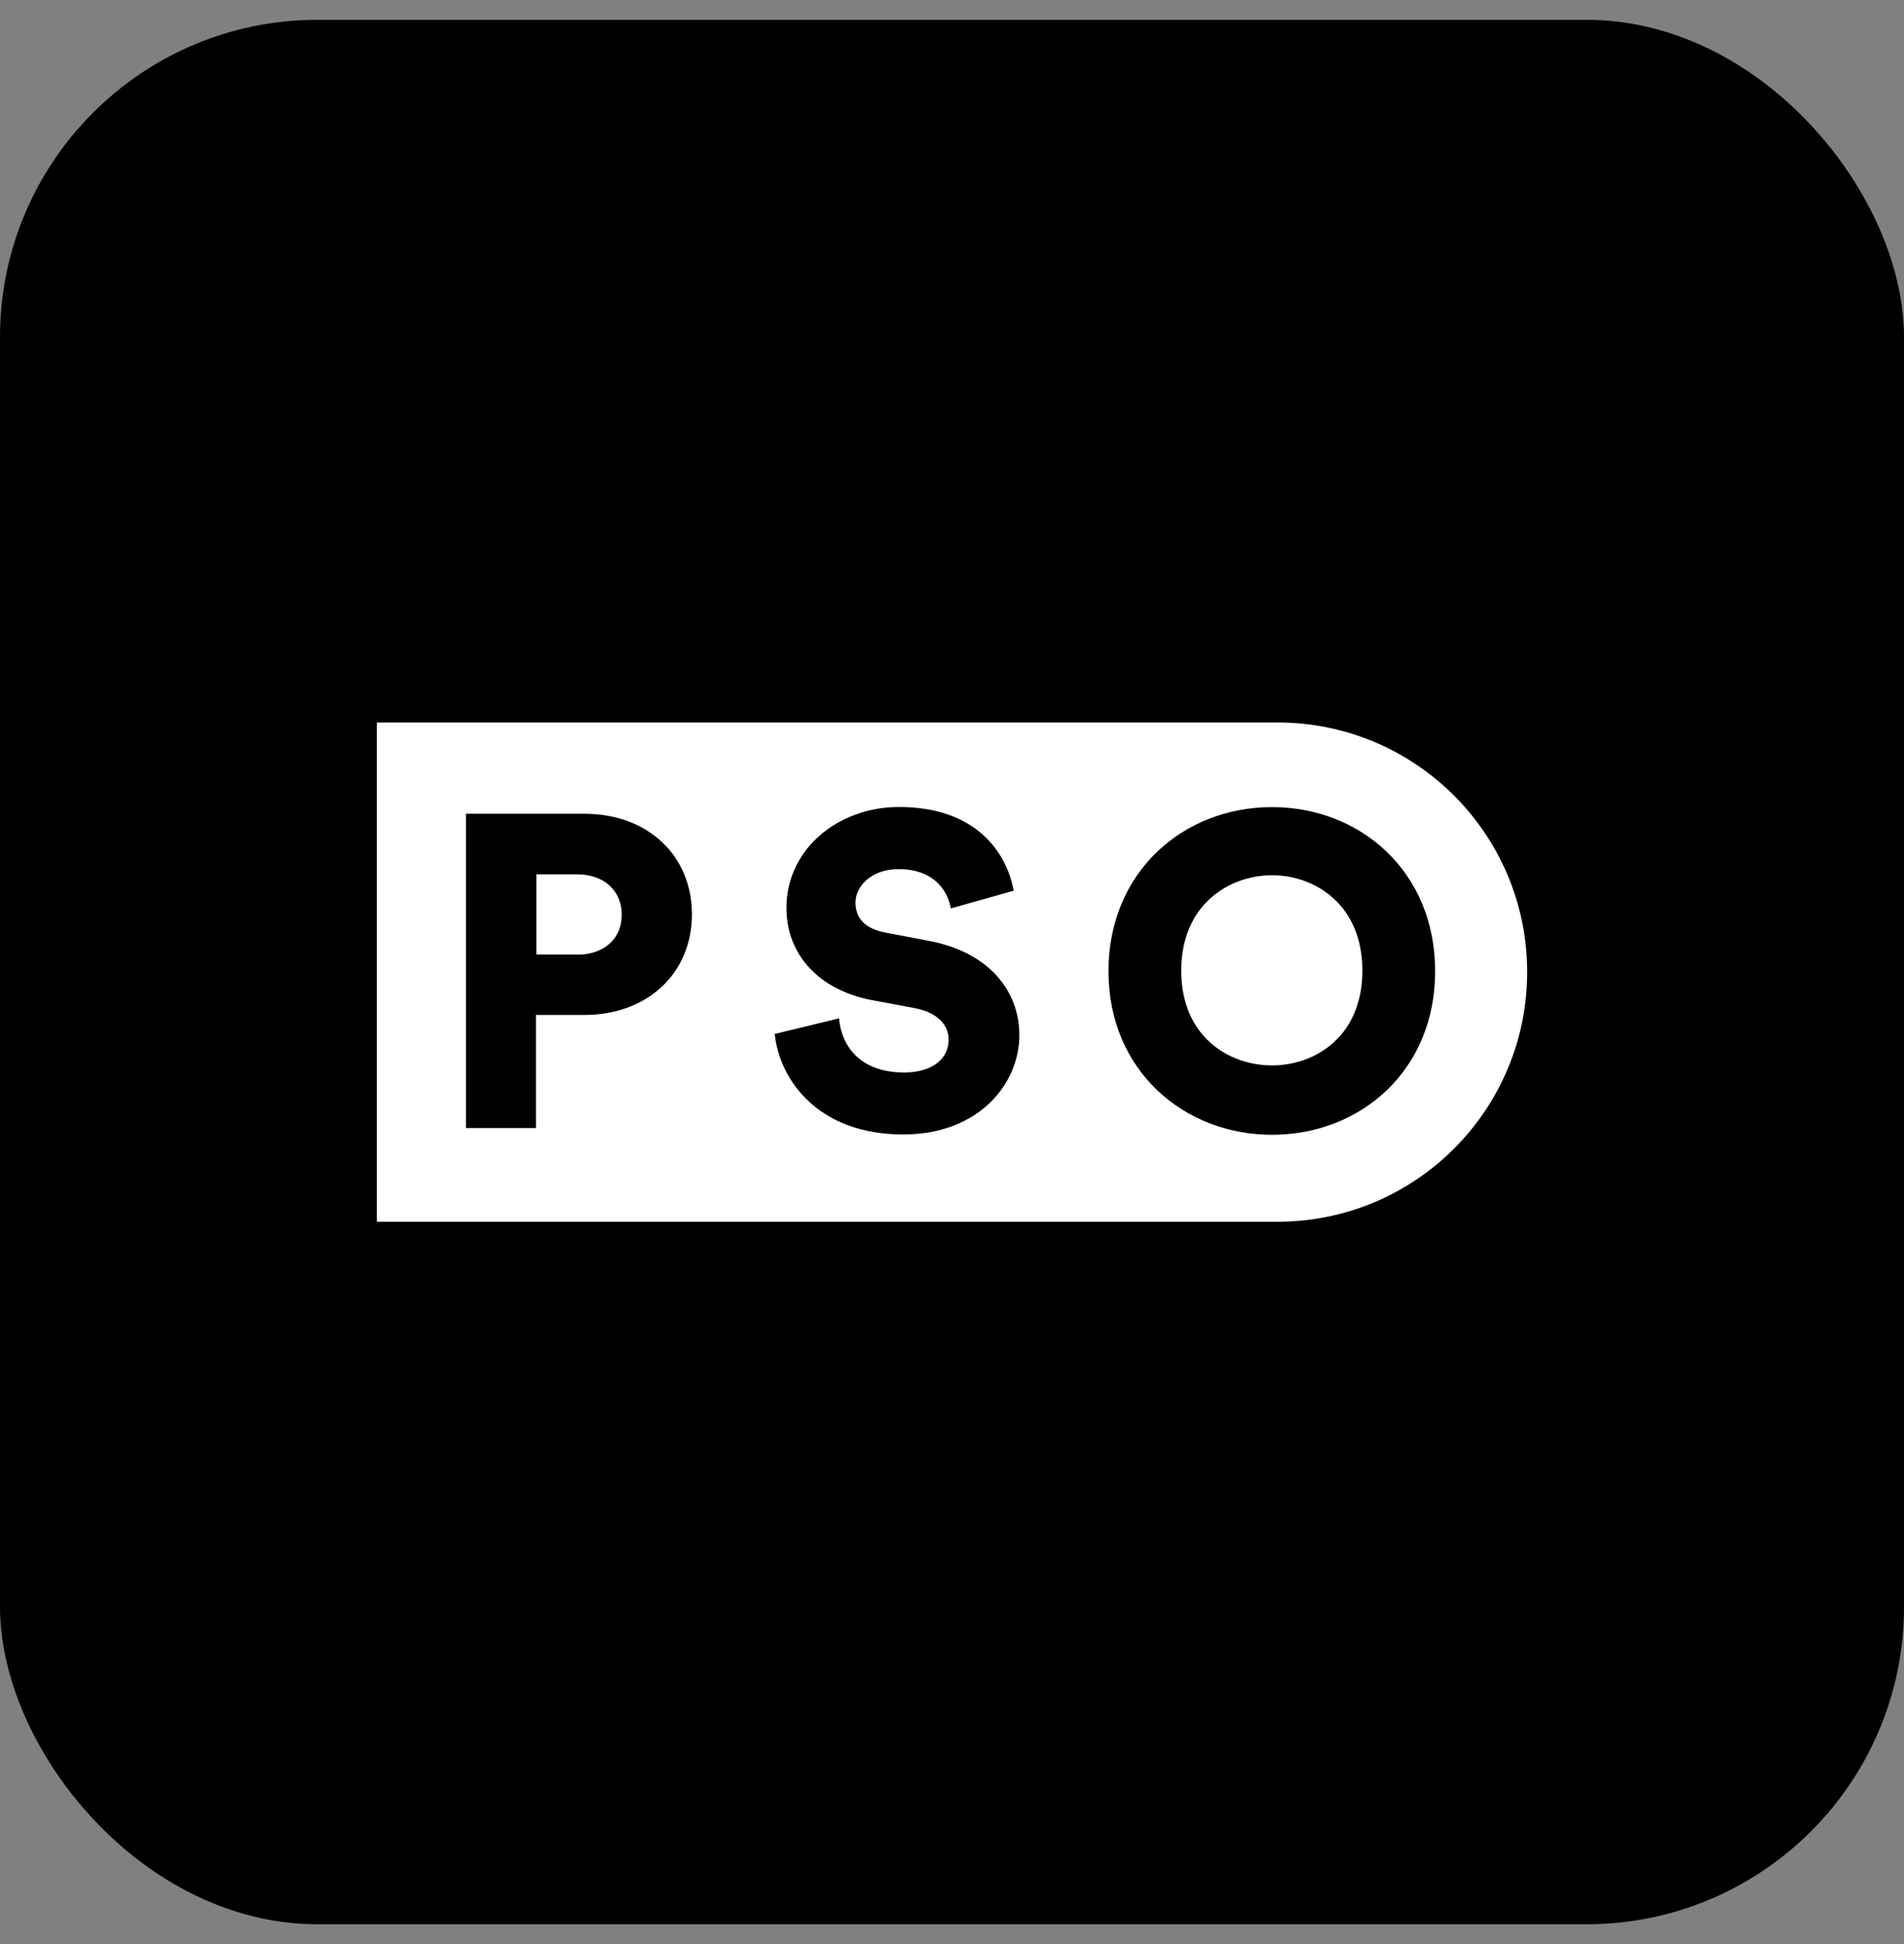
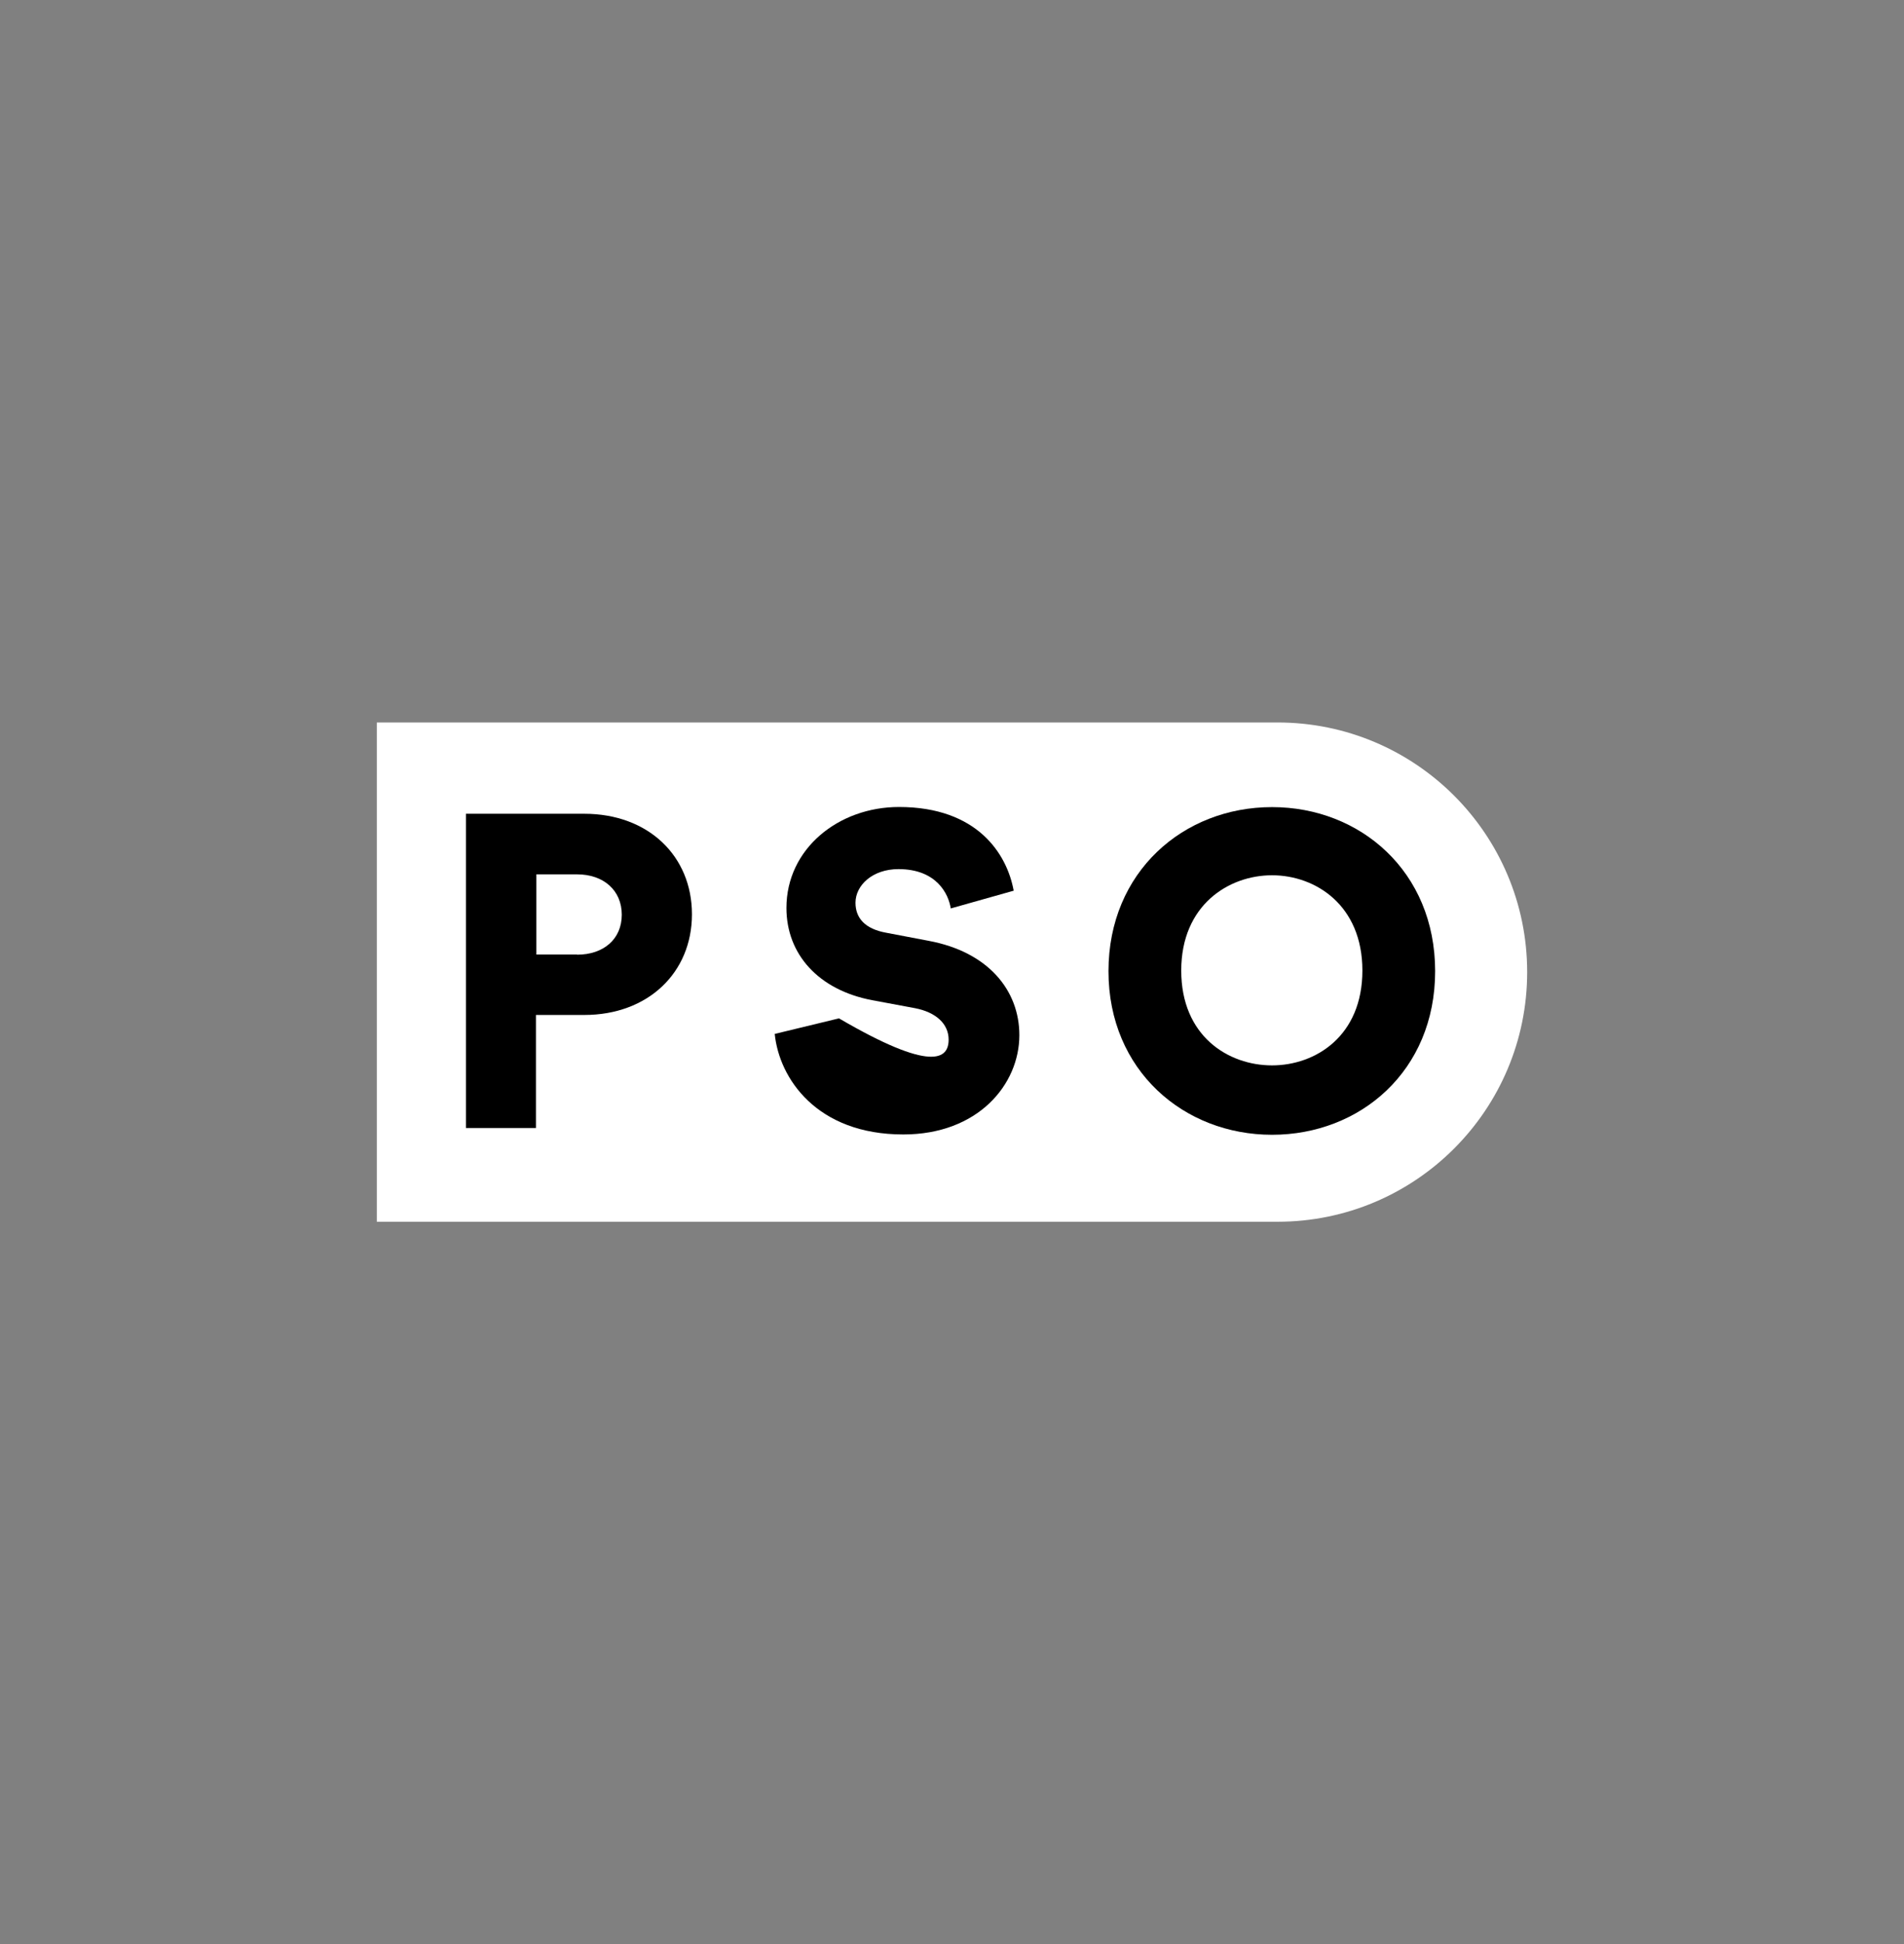
<svg xmlns="http://www.w3.org/2000/svg" width="48" height="49" viewBox="0 0 48 49" fill="none">
  <rect x="0" y="0" width="48" height="49" fill="#808080" stroke="none" />
-   <rect y="0.5" width="48" height="48" rx="8" fill="#3E85EE" style="fill:#3E85EE;fill:color(display-p3 0.243 0.522 0.933);fill-opacity:1;" />
  <path d="M9.5 18.206V30.794H32.208C35.682 30.794 38.5 27.976 38.5 24.502C38.5 21.027 35.682 18.21 32.208 18.21H9.5V18.206Z" fill="white" style="fill:white;fill-opacity:1;" />
  <path d="M13.511 25.582V28.431H11.746V20.511H14.731C16.34 20.511 17.444 21.572 17.444 23.045C17.444 24.517 16.336 25.582 14.731 25.582H13.515H13.511ZM14.548 24.063C15.217 24.063 15.675 23.67 15.675 23.056C15.675 22.442 15.217 22.038 14.548 22.038H13.522V24.059H14.548V24.063Z" fill="#3E85EE" style="fill:#3E85EE;fill:color(display-p3 0.243 0.522 0.933);fill-opacity:1;" />
-   <path d="M23.969 22.901C23.915 22.532 23.611 21.906 22.651 21.906C21.991 21.906 21.567 22.318 21.567 22.753C21.567 23.134 21.8 23.414 22.348 23.511L23.409 23.713C24.917 23.993 25.698 24.964 25.698 26.091C25.698 27.331 24.661 28.594 22.772 28.594C20.584 28.594 19.643 27.176 19.531 26.06L21.151 25.668C21.217 26.395 21.711 27.032 22.795 27.032C23.487 27.032 23.915 26.698 23.915 26.204C23.915 25.804 23.592 25.512 23.067 25.411L21.983 25.209C20.642 24.953 19.826 24.059 19.826 22.885C19.826 21.389 21.143 20.34 22.663 20.34C24.641 20.34 25.387 21.525 25.555 22.45L23.969 22.897V22.901Z" fill="#3E85EE" style="fill:#3E85EE;fill:color(display-p3 0.243 0.522 0.933);fill-opacity:1;" />
+   <path d="M23.969 22.901C23.915 22.532 23.611 21.906 22.651 21.906C21.991 21.906 21.567 22.318 21.567 22.753C21.567 23.134 21.8 23.414 22.348 23.511L23.409 23.713C24.917 23.993 25.698 24.964 25.698 26.091C25.698 27.331 24.661 28.594 22.772 28.594C20.584 28.594 19.643 27.176 19.531 26.06L21.151 25.668C23.487 27.032 23.915 26.698 23.915 26.204C23.915 25.804 23.592 25.512 23.067 25.411L21.983 25.209C20.642 24.953 19.826 24.059 19.826 22.885C19.826 21.389 21.143 20.34 22.663 20.34C24.641 20.34 25.387 21.525 25.555 22.45L23.969 22.897V22.901Z" fill="#3E85EE" style="fill:#3E85EE;fill:color(display-p3 0.243 0.522 0.933);fill-opacity:1;" />
  <path d="M32.068 20.343C34.291 20.343 36.18 21.964 36.18 24.479C36.18 26.993 34.291 28.602 32.068 28.602C29.845 28.602 27.945 26.981 27.945 24.479C27.945 21.976 29.833 20.343 32.068 20.343ZM32.068 26.853C33.164 26.853 34.346 26.115 34.346 24.463C34.346 22.811 33.16 22.061 32.068 22.061C30.976 22.061 29.779 22.811 29.779 24.463C29.779 26.115 30.964 26.853 32.068 26.853Z" fill="#3E85EE" style="fill:#3E85EE;fill:color(display-p3 0.243 0.522 0.933);fill-opacity:1;" />
</svg>